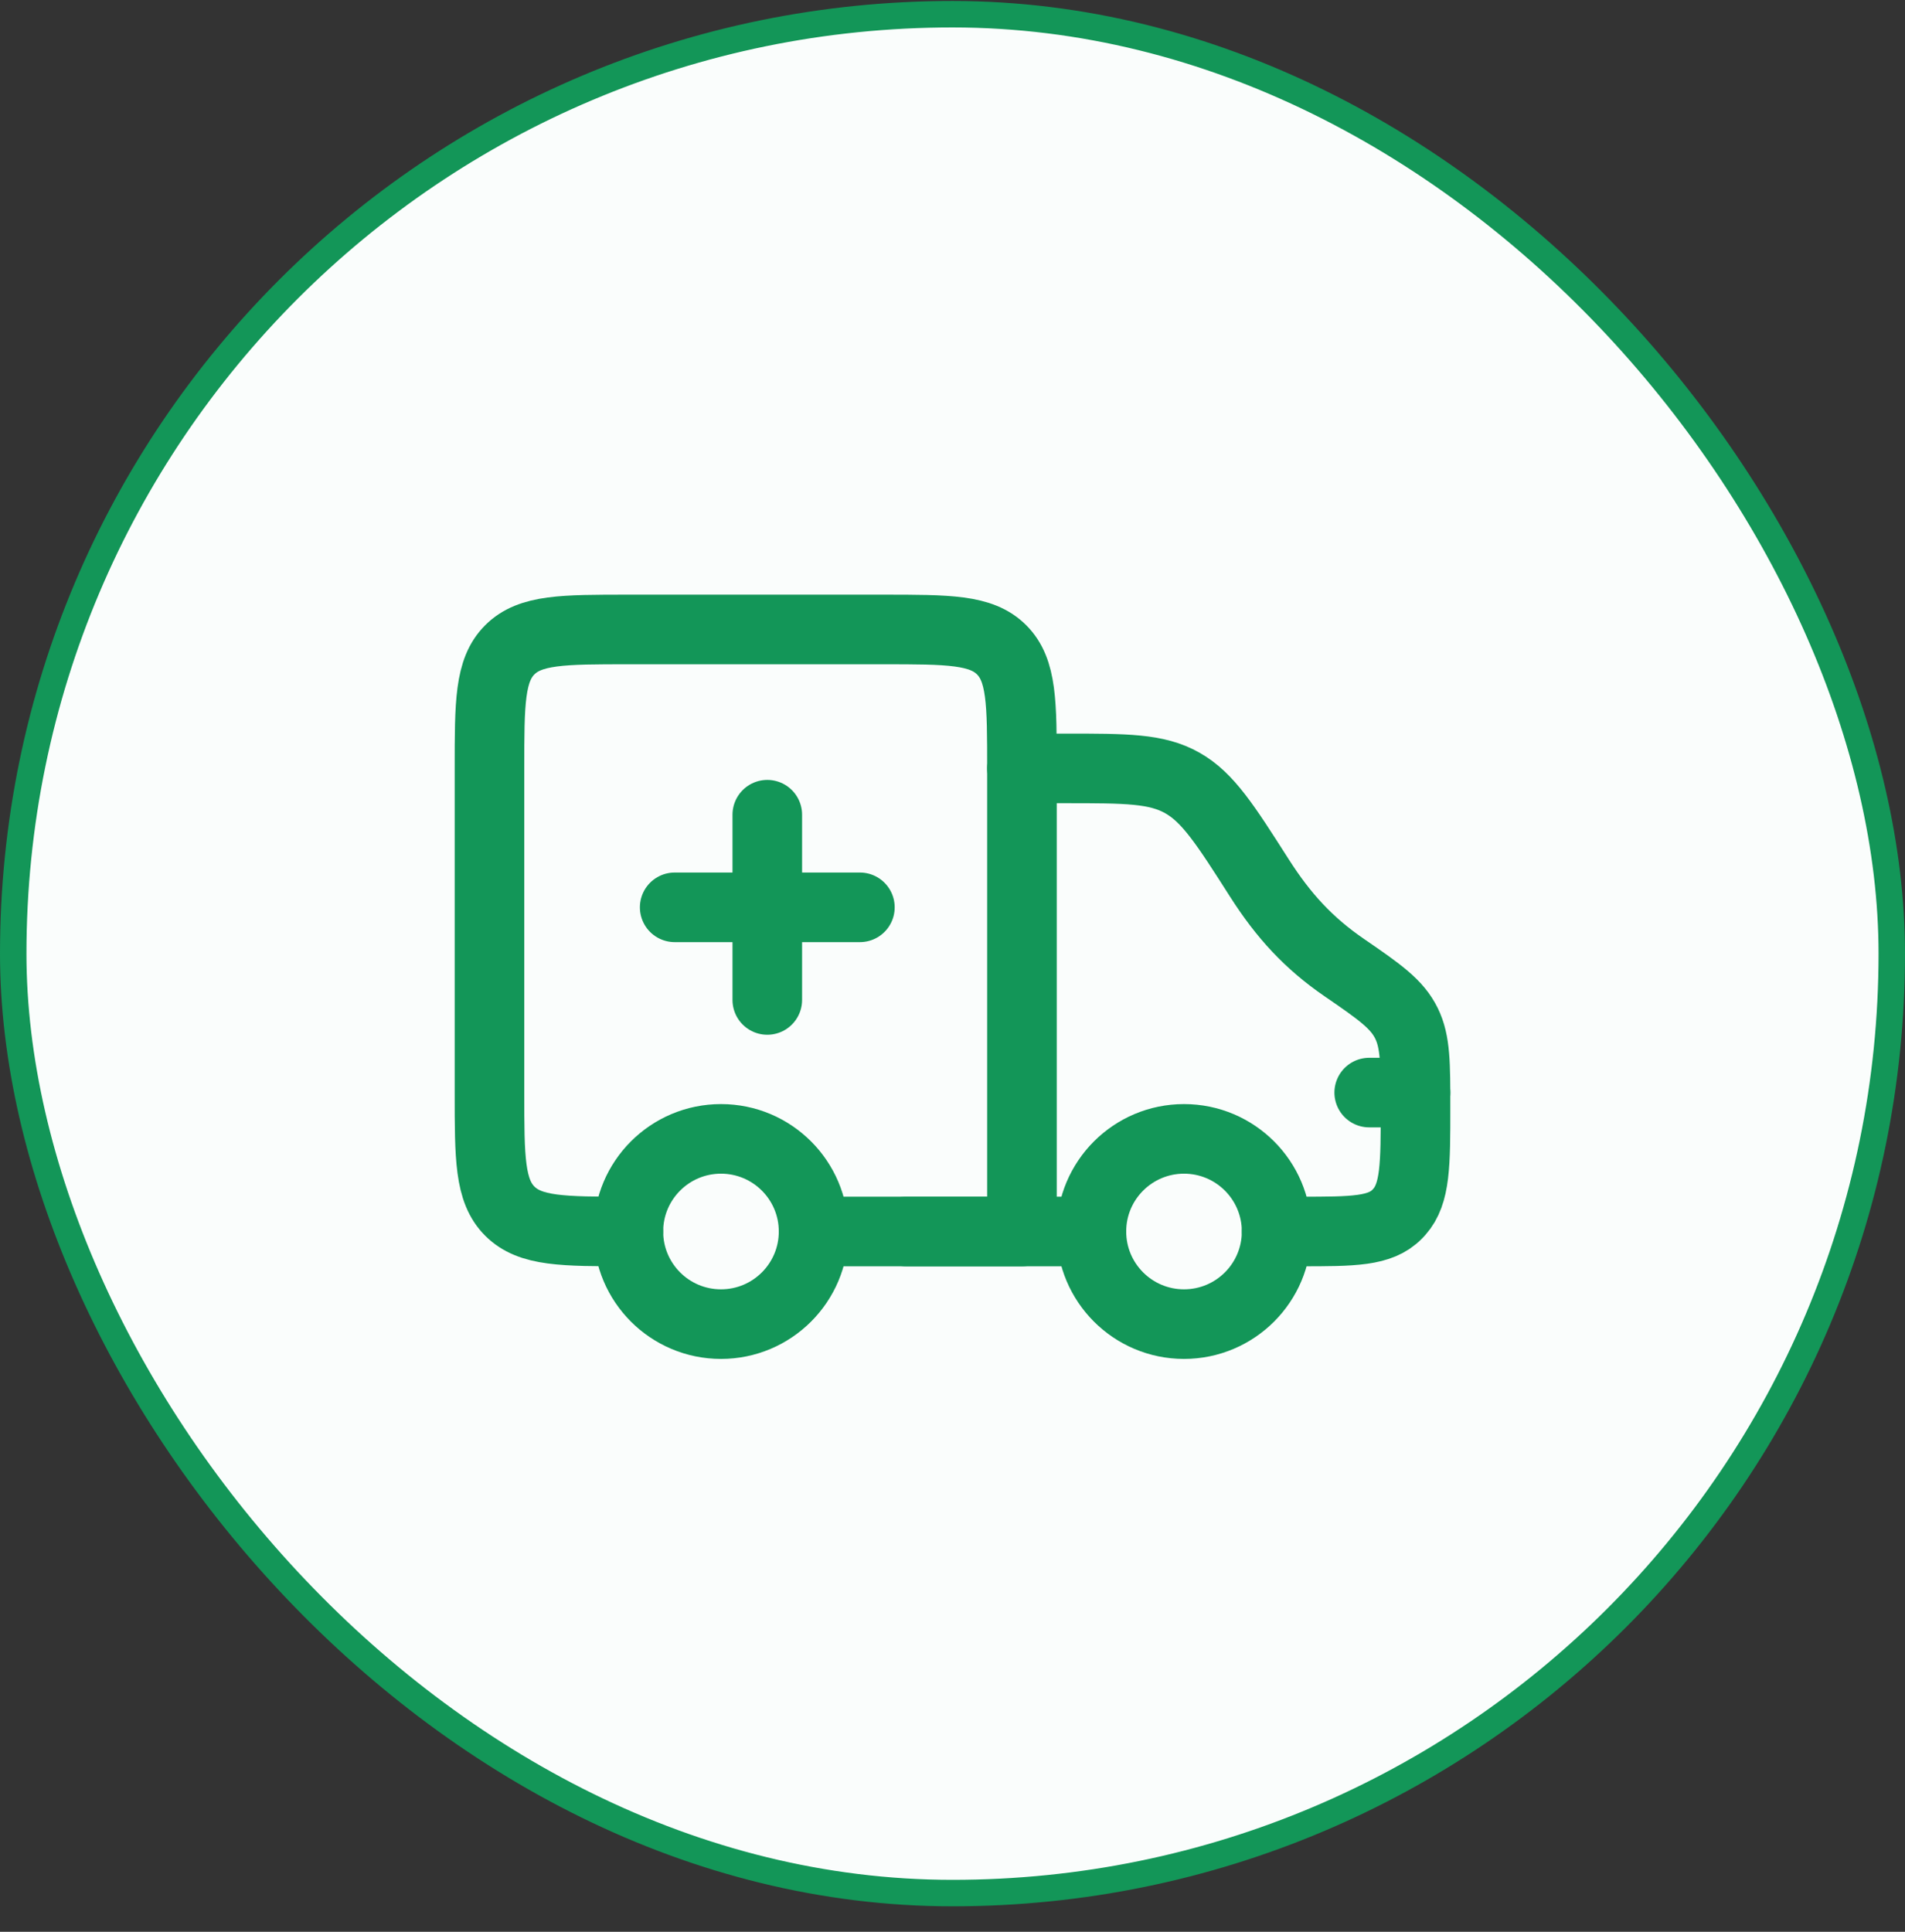
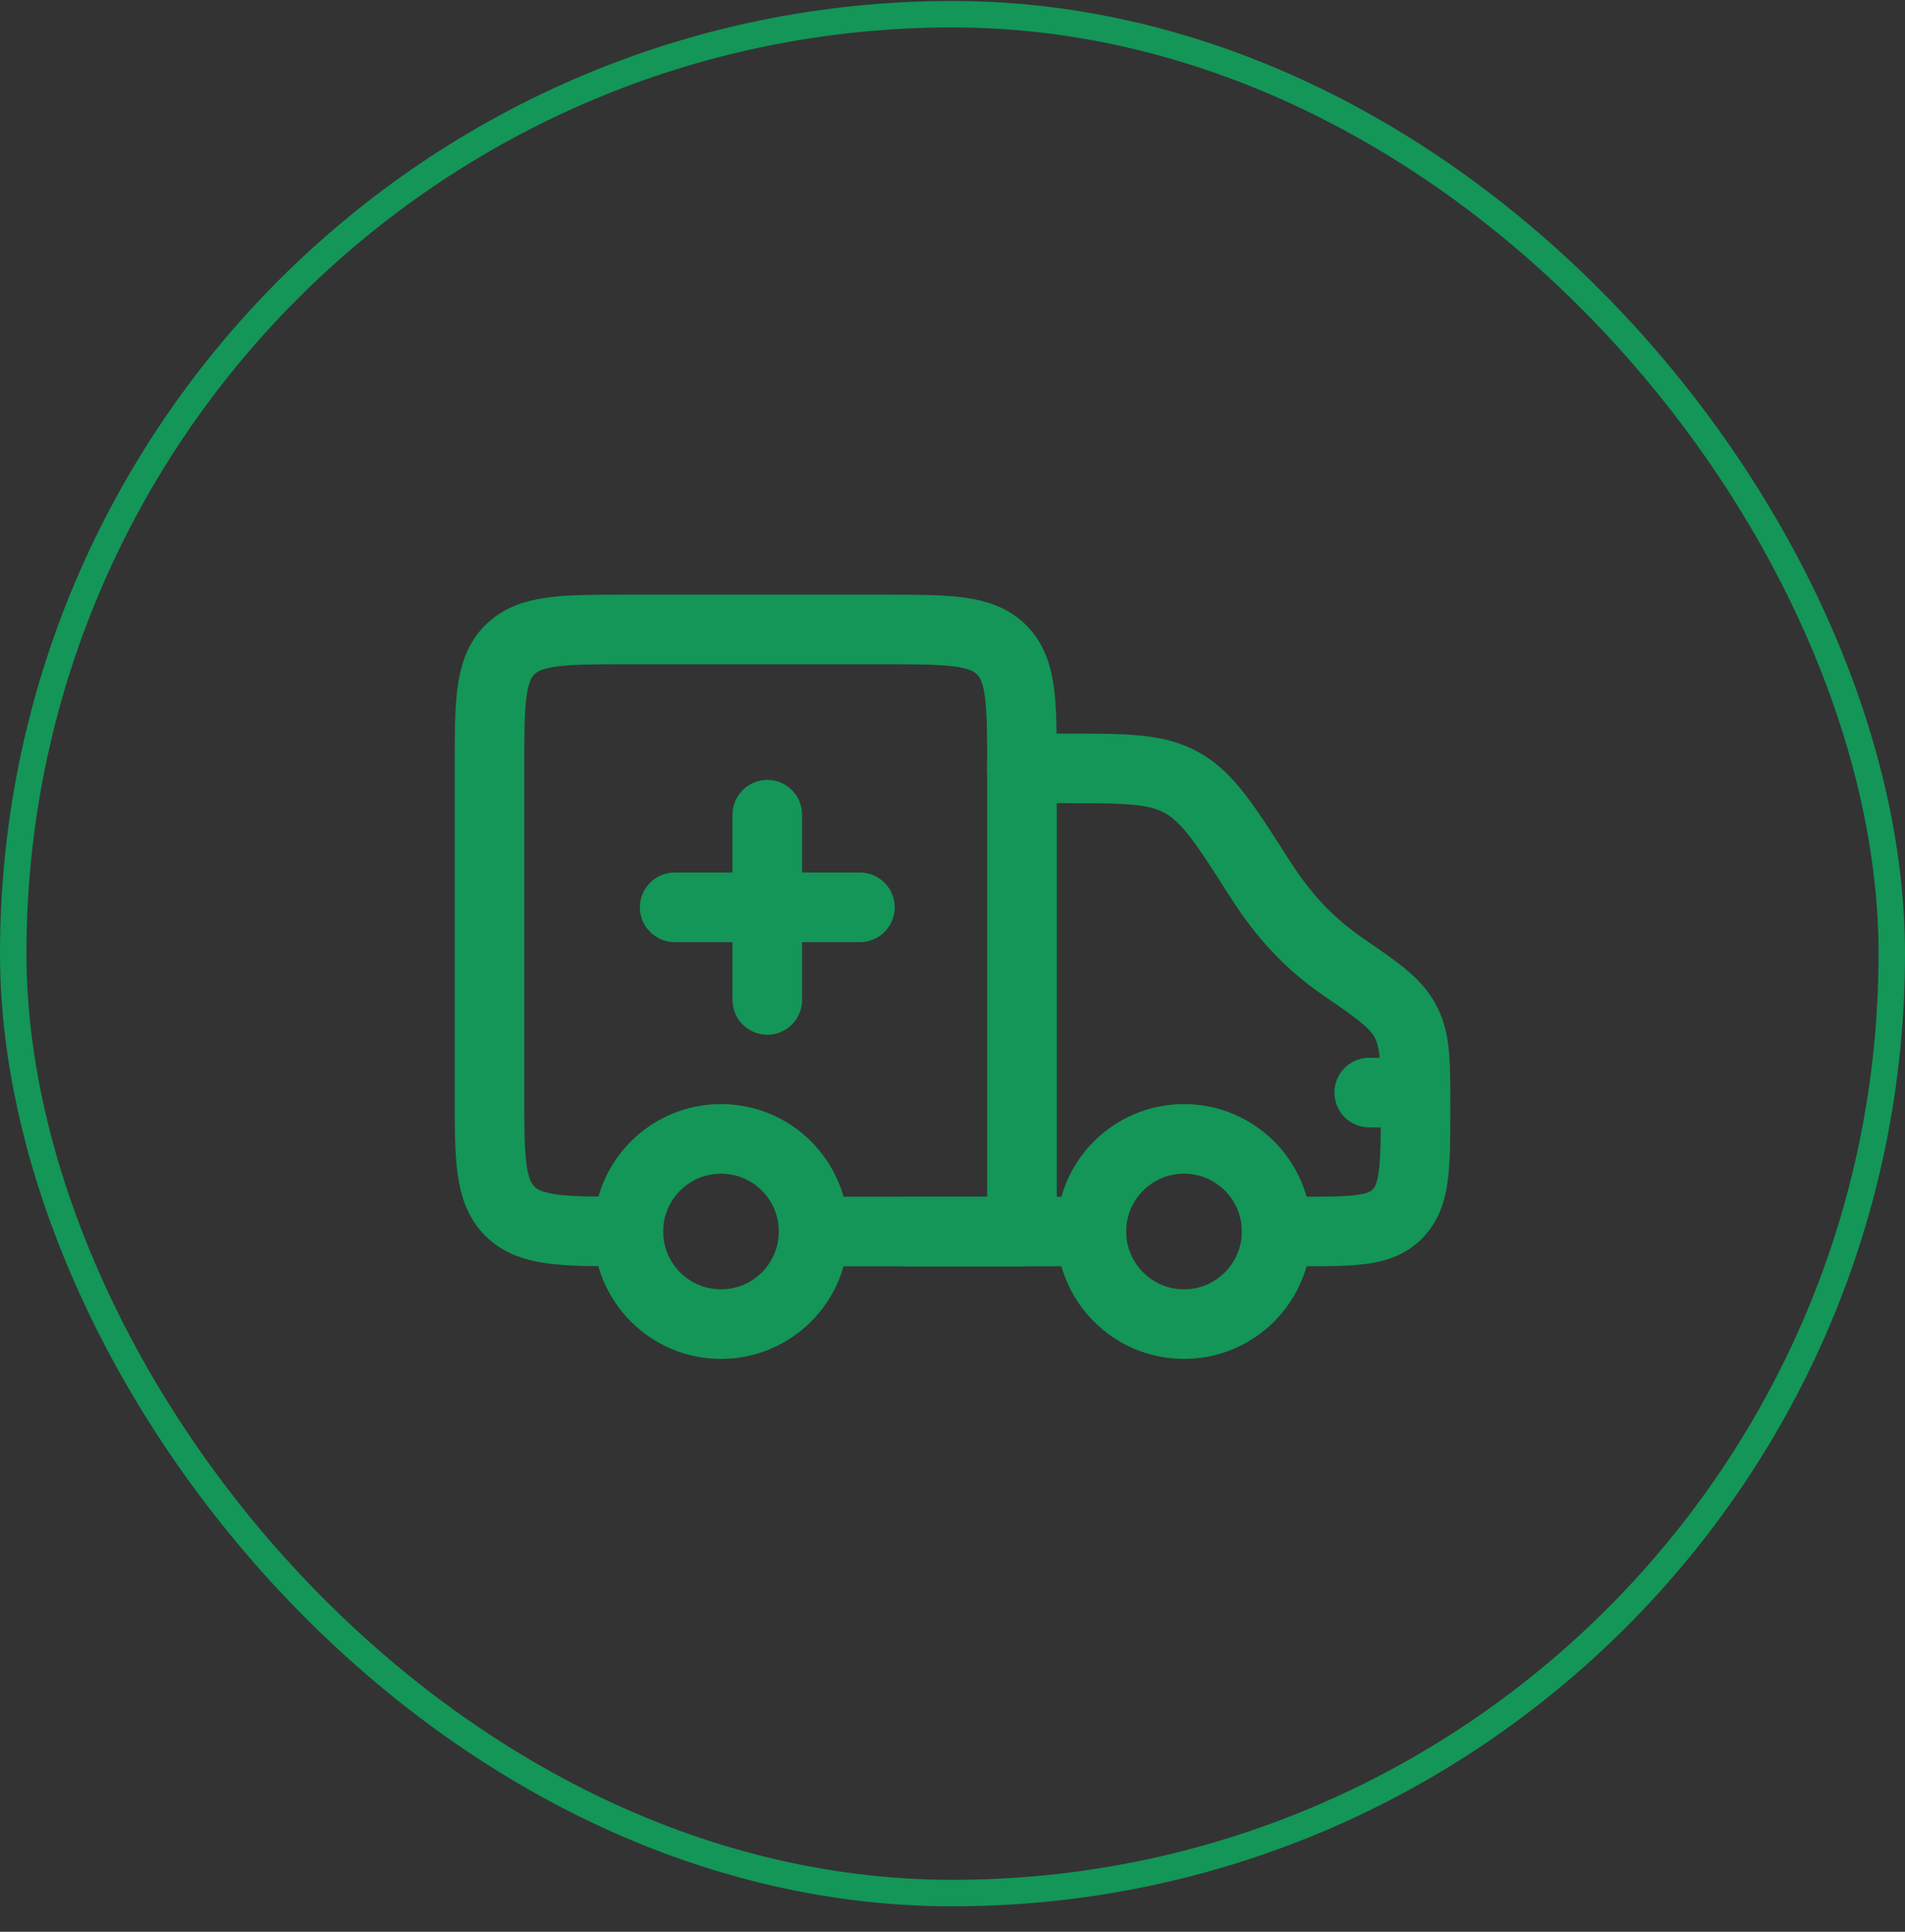
<svg xmlns="http://www.w3.org/2000/svg" width="72" height="73" viewBox="0 0 72 73" fill="none">
  <rect x="0" y="0" width="72" height="73" fill="#333333" stroke="none" />
-   <rect x="0.5" y="0.537" width="71" height="71" rx="35.5" fill="#FAFDFC" />
  <rect x="0.5" y="0.537" width="71" height="71" rx="35.5" stroke="#139658" />
  <path d="M34.25 46.537H41.25M38.625 29.037H40.275C42.568 29.037 43.715 29.037 44.687 29.587C45.659 30.137 46.307 31.154 47.604 33.186C48.513 34.611 49.467 35.645 50.809 36.566C52.16 37.492 52.802 37.945 53.159 38.672C53.5 39.368 53.5 40.193 53.5 41.842C53.5 44.016 53.5 45.103 52.889 45.794C52.863 45.823 52.836 45.852 52.809 45.88C52.166 46.537 51.154 46.537 49.13 46.537H48.25" stroke="#139658" stroke-width="2.63" stroke-linecap="round" stroke-linejoin="round" />
  <path d="M23.75 46.537C21.275 46.537 20.038 46.537 19.269 45.768C18.5 44.999 18.5 43.761 18.5 41.287L18.5 29.037C18.5 26.562 18.5 25.324 19.269 24.555C20.038 23.787 21.275 23.787 23.75 23.787L33.375 23.787C35.85 23.787 37.087 23.787 37.856 24.555C38.625 25.324 38.625 26.562 38.625 29.037L38.625 46.537H30.75" stroke="#139658" stroke-width="2.63" stroke-linecap="round" stroke-linejoin="round" />
  <path d="M53.5 41.287H51.75" stroke="#139658" stroke-width="2.63" stroke-linecap="round" stroke-linejoin="round" />
  <path d="M29 30.787V37.787M32.5 34.287L25.5 34.287" stroke="#139658" stroke-width="2.63" stroke-linecap="round" stroke-linejoin="round" />
  <circle cx="44.75" cy="46.537" r="3.5" stroke="#139658" stroke-width="2.63" />
  <circle cx="27.25" cy="46.537" r="3.5" stroke="#139658" stroke-width="2.63" />
</svg>